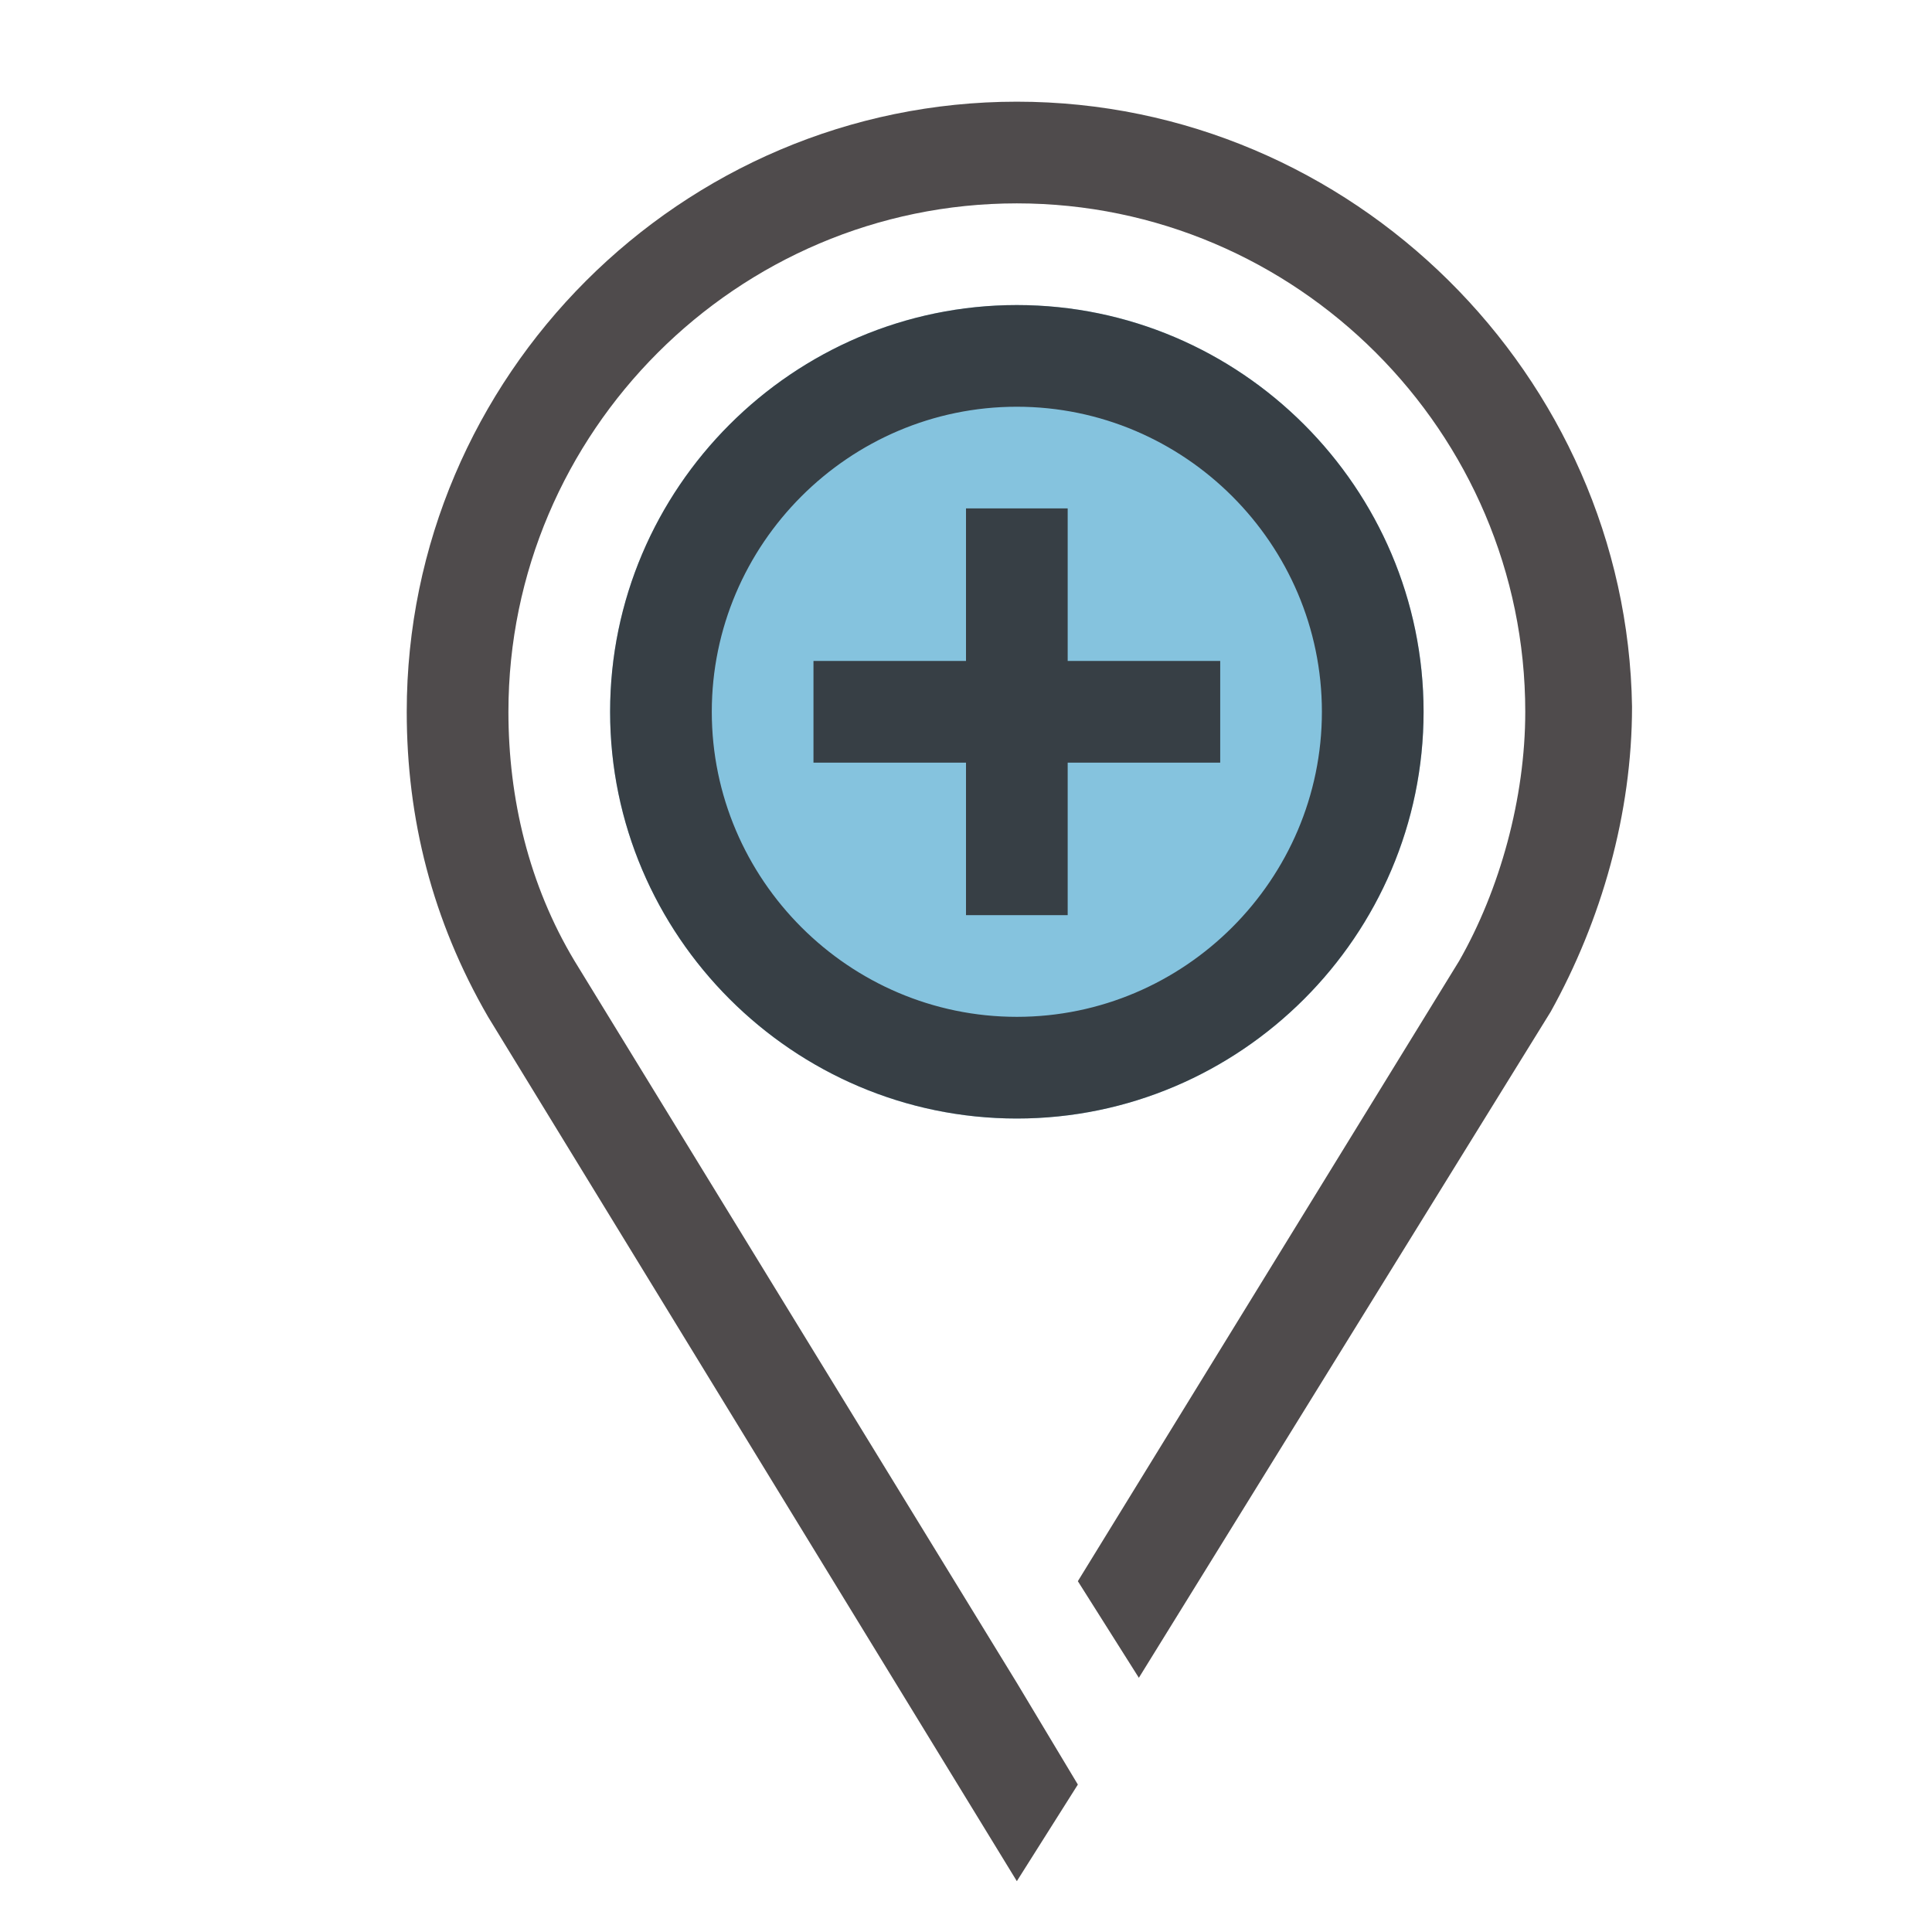
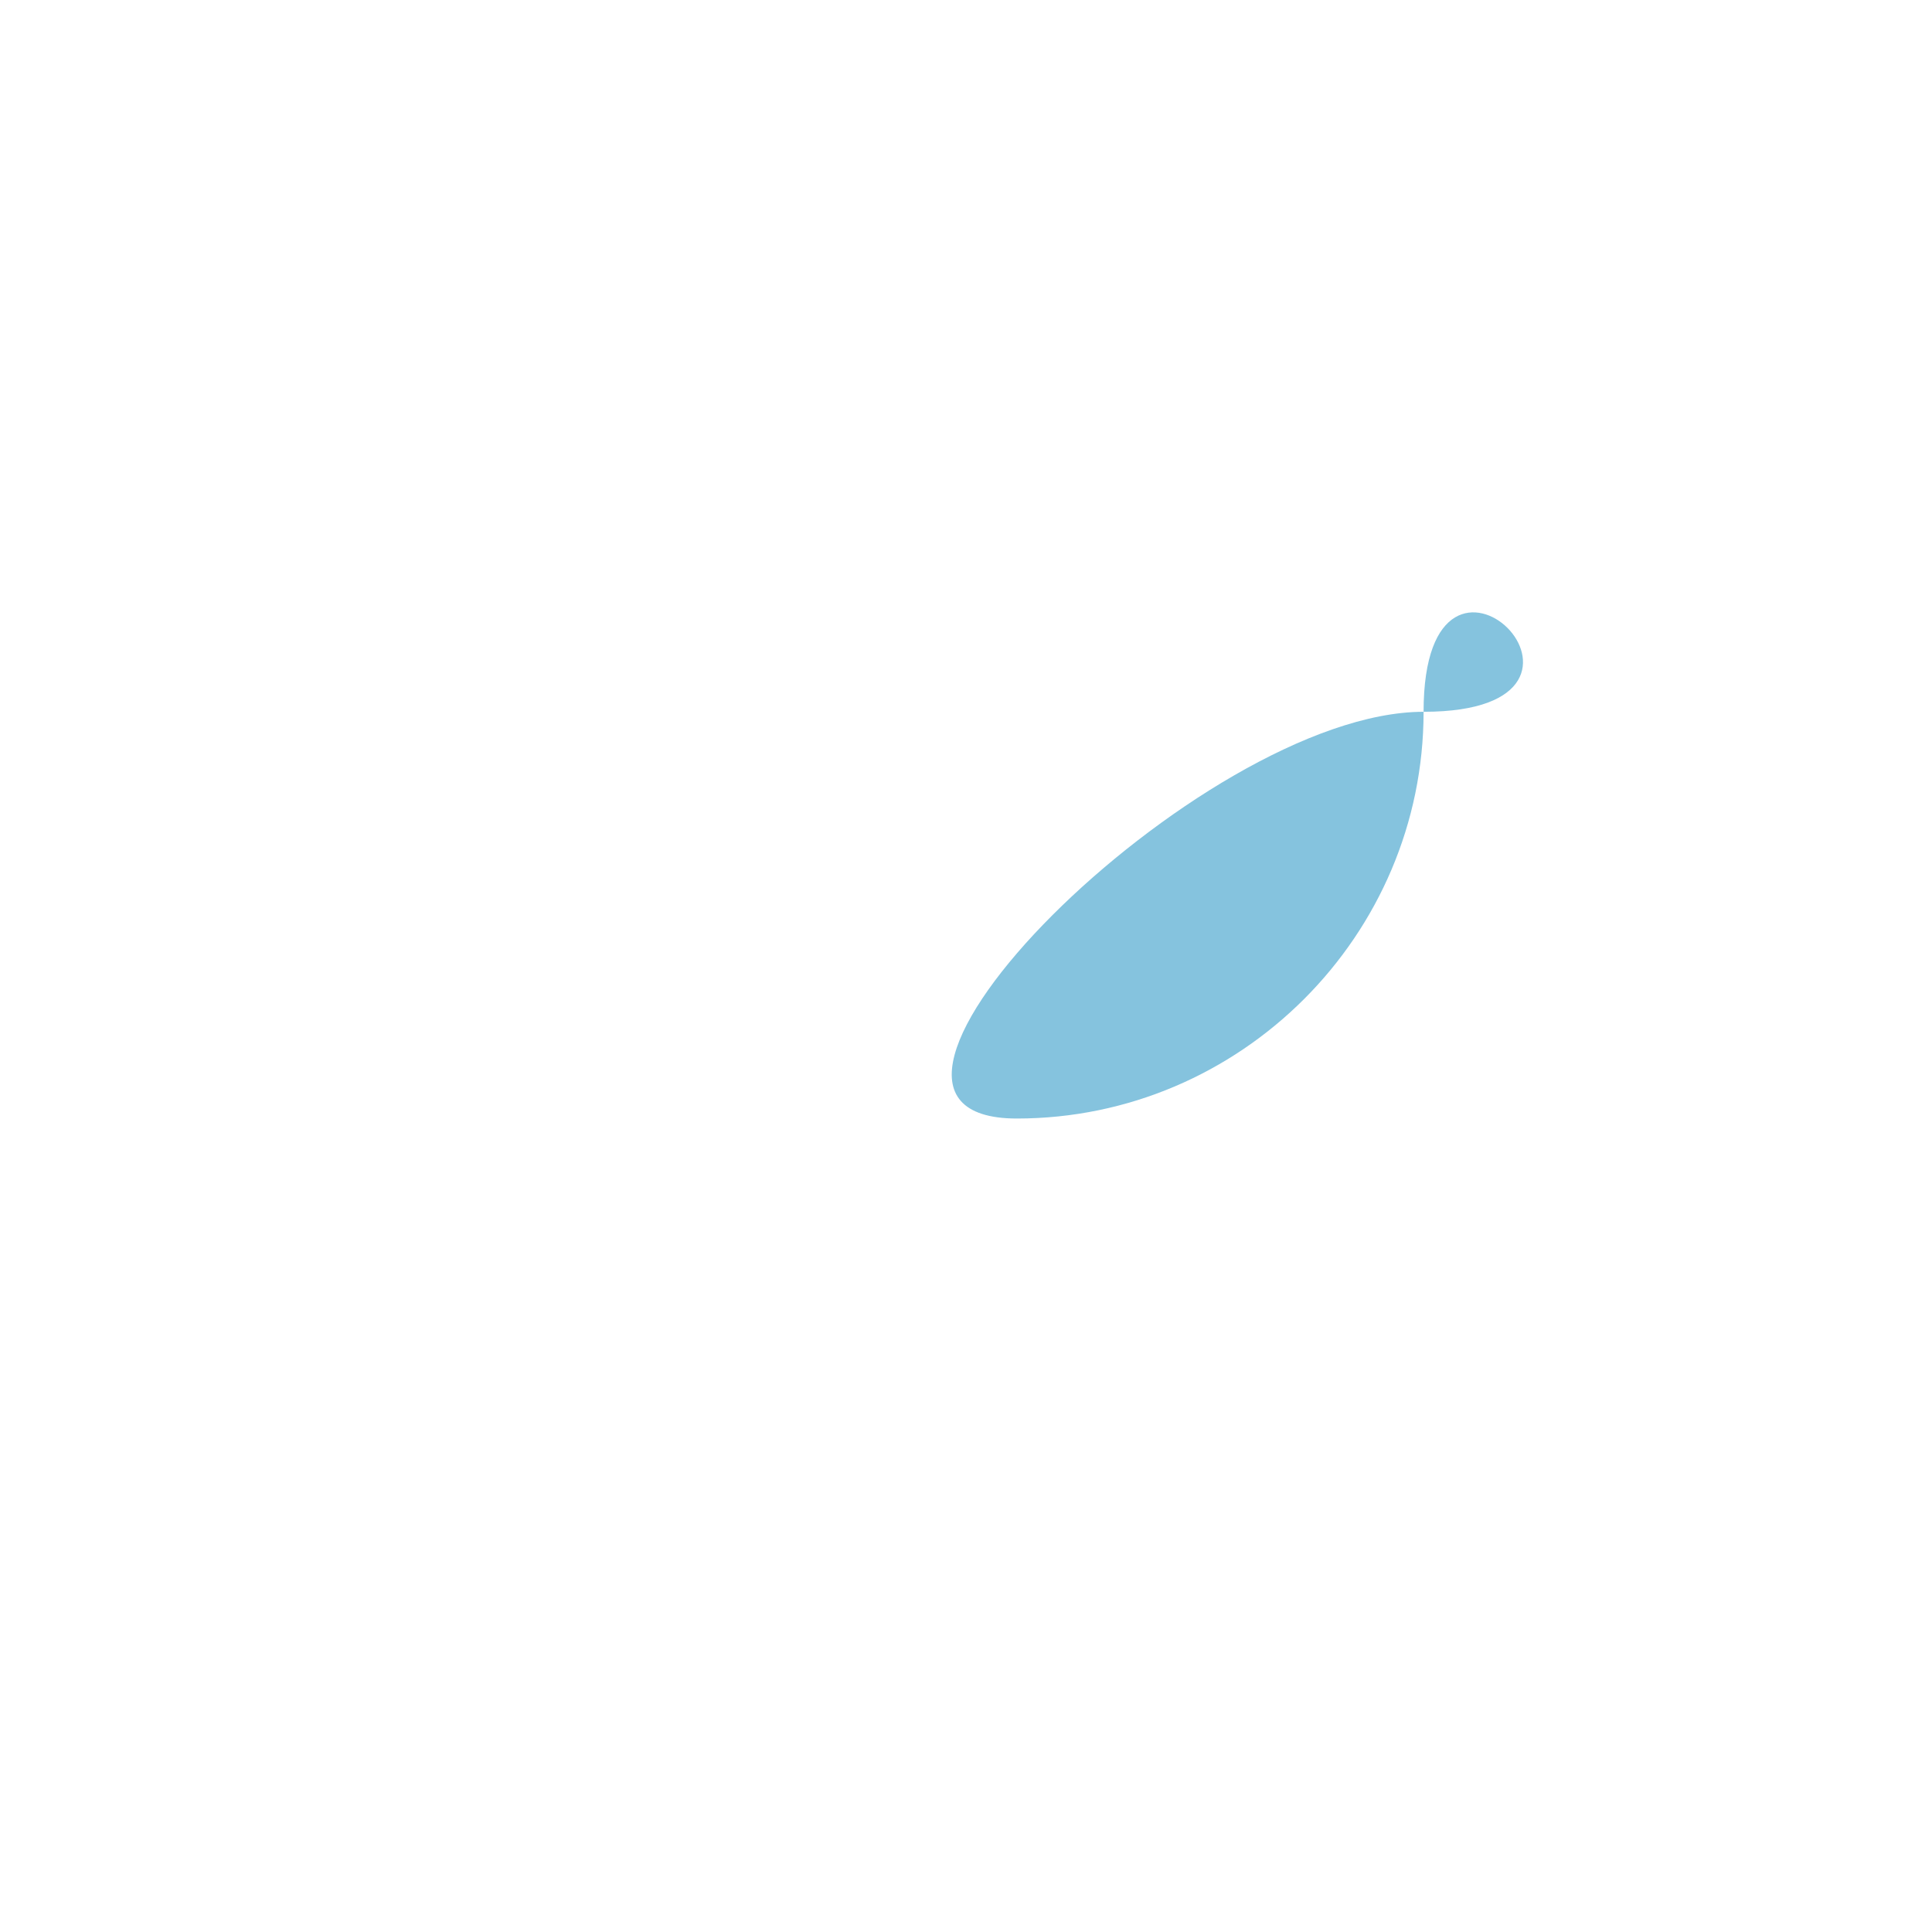
<svg xmlns="http://www.w3.org/2000/svg" version="1.1" id="Capa_1" x="0px" y="0px" viewBox="0 0 38 38" enable-background="new 0 0 38 38" xml:space="preserve">
-   <path id="shock_x5F_color" fill="#85C3DE" d="M28,14c0,4.4-3.6,8-8,8s-8-3.6-8-8s3.6-8,8-8S28,9.6,28,14z" />
-   <path opacity="0.8" fill="#231F20" d="M21,13h3v2h-3v3h-2v-3h-3v-2h3v-3h2V13z M28,14c0,4.4-3.6,8-8,8s-8-3.6-8-8s3.6-8,8-8  S28,9.6,28,14z M26,14c0-3.3-2.7-6-6-6s-6,2.7-6,6s2.7,6,6,6S26,17.3,26,14z M20,2C13.4,2,8,7.4,8,14c0,2.1,0.5,4.1,1.6,6l10.4,17  l1.2-1.9L20,33.1l0,0l-8.7-14.2C10.4,17.4,10,15.7,10,14c0-5.5,4.5-10,10-10c5.5,0,10,4.5,10,10c0,1.7-0.5,3.5-1.3,4.9l-7.5,12.2  l1.2,1.9l8.1-13.1c1-1.8,1.6-3.9,1.6-6C32,7.4,26.6,2,20,2z" />
+   <path id="shock_x5F_color" fill="#85C3DE" d="M28,14c0,4.4-3.6,8-8,8s3.6-8,8-8S28,9.6,28,14z" />
</svg>